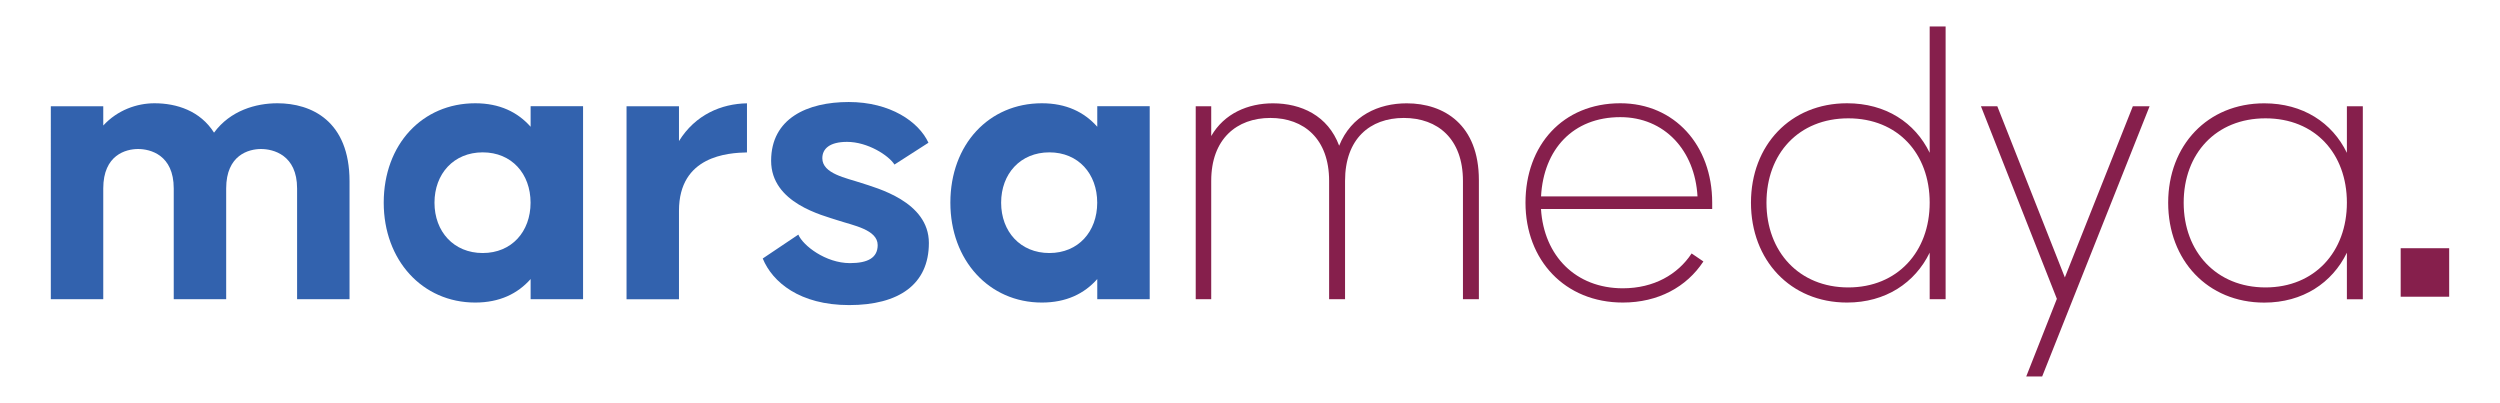
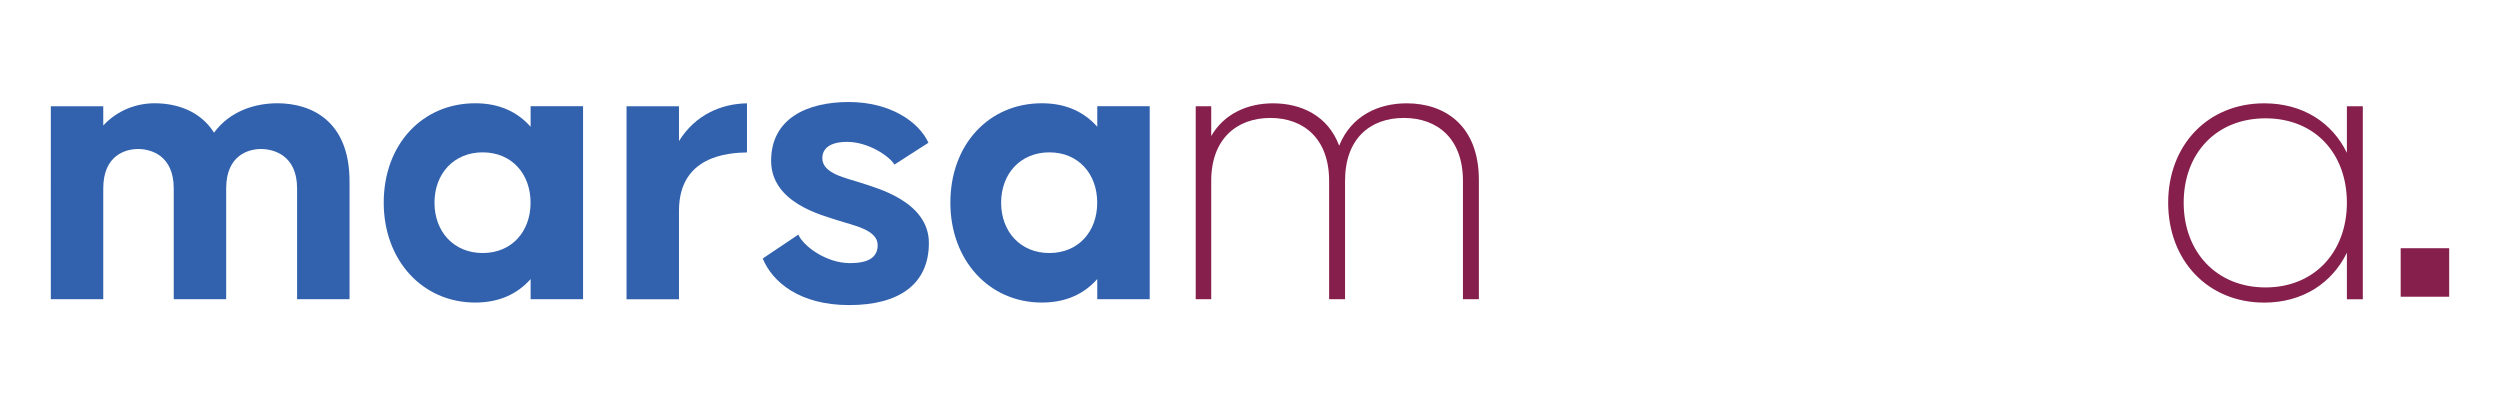
<svg xmlns="http://www.w3.org/2000/svg" id="Layer_1" version="1.1" viewBox="0 0 462.9 74.6">
  <defs>
    <style> .st0 { fill: #861f4c; } .st1 { fill: #3262ae; } </style>
  </defs>
  <g>
    <path class="st1" d="M9.41,19.67h9.71v3.57c2.64-2.87,6.22-4.12,9.48-4.12,4.12,0,8.47,1.4,11.03,5.44,3.03-4.12,7.77-5.44,11.73-5.44,6.29,0,13.36,3.26,13.36,14.45v21.83h-9.71v-20.51c0-6.22-4.43-7.3-6.68-7.3s-6.45,1.09-6.45,7.3v20.51h-9.71v-20.51c0-6.22-4.35-7.3-6.6-7.3s-6.45,1.09-6.45,7.3v20.51h-9.71V19.67Z" />
    <path class="st1" d="M71.05,37.53c0-10.8,7.15-18.41,16.94-18.41,4.51,0,7.85,1.63,10.26,4.35v-3.81h9.71v35.74h-9.71v-3.73c-2.41,2.72-5.75,4.35-10.26,4.35-9.79,0-16.94-7.85-16.94-18.49ZM98.24,37.53c0-5.36-3.5-9.32-8.86-9.32s-8.93,3.96-8.93,9.32,3.57,9.32,8.93,9.32,8.86-3.96,8.86-9.32Z" />
    <path class="st1" d="M116.01,19.67h9.71v6.45c3.03-4.89,7.85-6.91,12.59-6.99v9.09c-3.5.08-12.59.62-12.59,10.8v16.39h-9.71V19.67Z" />
    <path class="st1" d="M141.22,47.87l6.6-4.43c.85,2.02,5.05,5.28,9.56,5.28,3.34,0,5.13-1.01,5.13-3.34,0-2.87-4.58-3.65-7.38-4.58-2.8-.93-12.35-3.19-12.35-11.03s6.68-10.88,14.37-10.88,12.97,3.65,14.76,7.54l-6.29,4.04c-1.09-1.71-4.97-4.2-8.78-4.2-3.18,0-4.58,1.24-4.58,3.03,0,2.87,4.43,3.65,7.22,4.58,2.8.93,12.51,3.42,12.51,11.11s-5.59,11.5-14.76,11.5-14.22-4.27-16-8.62Z" />
    <path class="st1" d="M175.97,37.53c0-10.8,7.15-18.41,16.94-18.41,4.51,0,7.85,1.63,10.26,4.35v-3.81h9.71v35.74h-9.71v-3.73c-2.41,2.72-5.75,4.35-10.26,4.35-9.79,0-16.94-7.85-16.94-18.49ZM203.16,37.53c0-5.36-3.5-9.32-8.86-9.32s-8.93,3.96-8.93,9.32,3.57,9.32,8.93,9.32,8.86-3.96,8.86-9.32Z" />
  </g>
  <g>
    <g>
      <path class="st0" d="M273.83,33.34v22.06h-2.95v-21.91c0-7.77-4.66-11.65-10.95-11.65s-10.88,3.88-10.88,11.65v21.91h-2.95v-21.91c0-7.77-4.66-11.65-10.88-11.65s-10.95,3.88-10.95,11.65v21.91h-2.87V19.67h2.87v5.52c2.41-4.2,6.84-6.06,11.42-6.06,5.21,0,10.18,2.25,12.27,7.85,2.25-5.59,7.3-7.85,12.51-7.85,6.91,0,13.36,3.96,13.36,14.22Z" />
-       <path class="st0" d="M317.03,37.53v1.17h-31.7c.54,8.7,6.45,14.68,15.15,14.68,5.75,0,10.18-2.56,12.74-6.45l2.18,1.48c-3.11,4.74-8.39,7.61-14.92,7.61-10.72,0-18.02-7.85-18.02-18.49s6.91-18.41,17.56-18.41c10.02,0,17.01,7.77,17.01,18.41ZM285.33,36.37h28.98c-.47-8.55-6.14-14.68-14.29-14.68-8.78,0-14.22,5.98-14.68,14.68Z" />
-       <path class="st0" d="M360.25,4.9v50.5h-2.95v-8.62c-2.72,5.59-8.16,9.24-15.3,9.24-10.49,0-17.79-7.85-17.79-18.49s7.3-18.41,17.79-18.41c7.15,0,12.59,3.57,15.3,9.17V4.9h2.95ZM357.3,37.53c0-9.09-5.9-15.62-15.07-15.62s-15.15,6.53-15.15,15.62,6.06,15.69,15.15,15.69,15.07-6.6,15.07-15.69Z" />
-       <path class="st0" d="M398.02,19.67l-19.89,50.03h-2.95l5.67-14.37-14.06-35.66h3.03l12.51,31.7,12.59-31.7h3.11Z" />
      <path class="st0" d="M437.5,19.67v35.74h-2.95v-8.62c-2.72,5.59-8.16,9.24-15.3,9.24-10.49,0-17.79-7.85-17.79-18.49s7.3-18.41,17.79-18.41c7.15,0,12.59,3.57,15.3,9.17v-8.62h2.95ZM434.55,37.53c0-9.09-5.9-15.62-15.07-15.62s-15.15,6.53-15.15,15.62,6.06,15.69,15.15,15.69,15.07-6.6,15.07-15.69Z" />
    </g>
    <rect class="st0" x="444.51" y="45.96" width="8.98" height="8.98" />
  </g>
</svg>